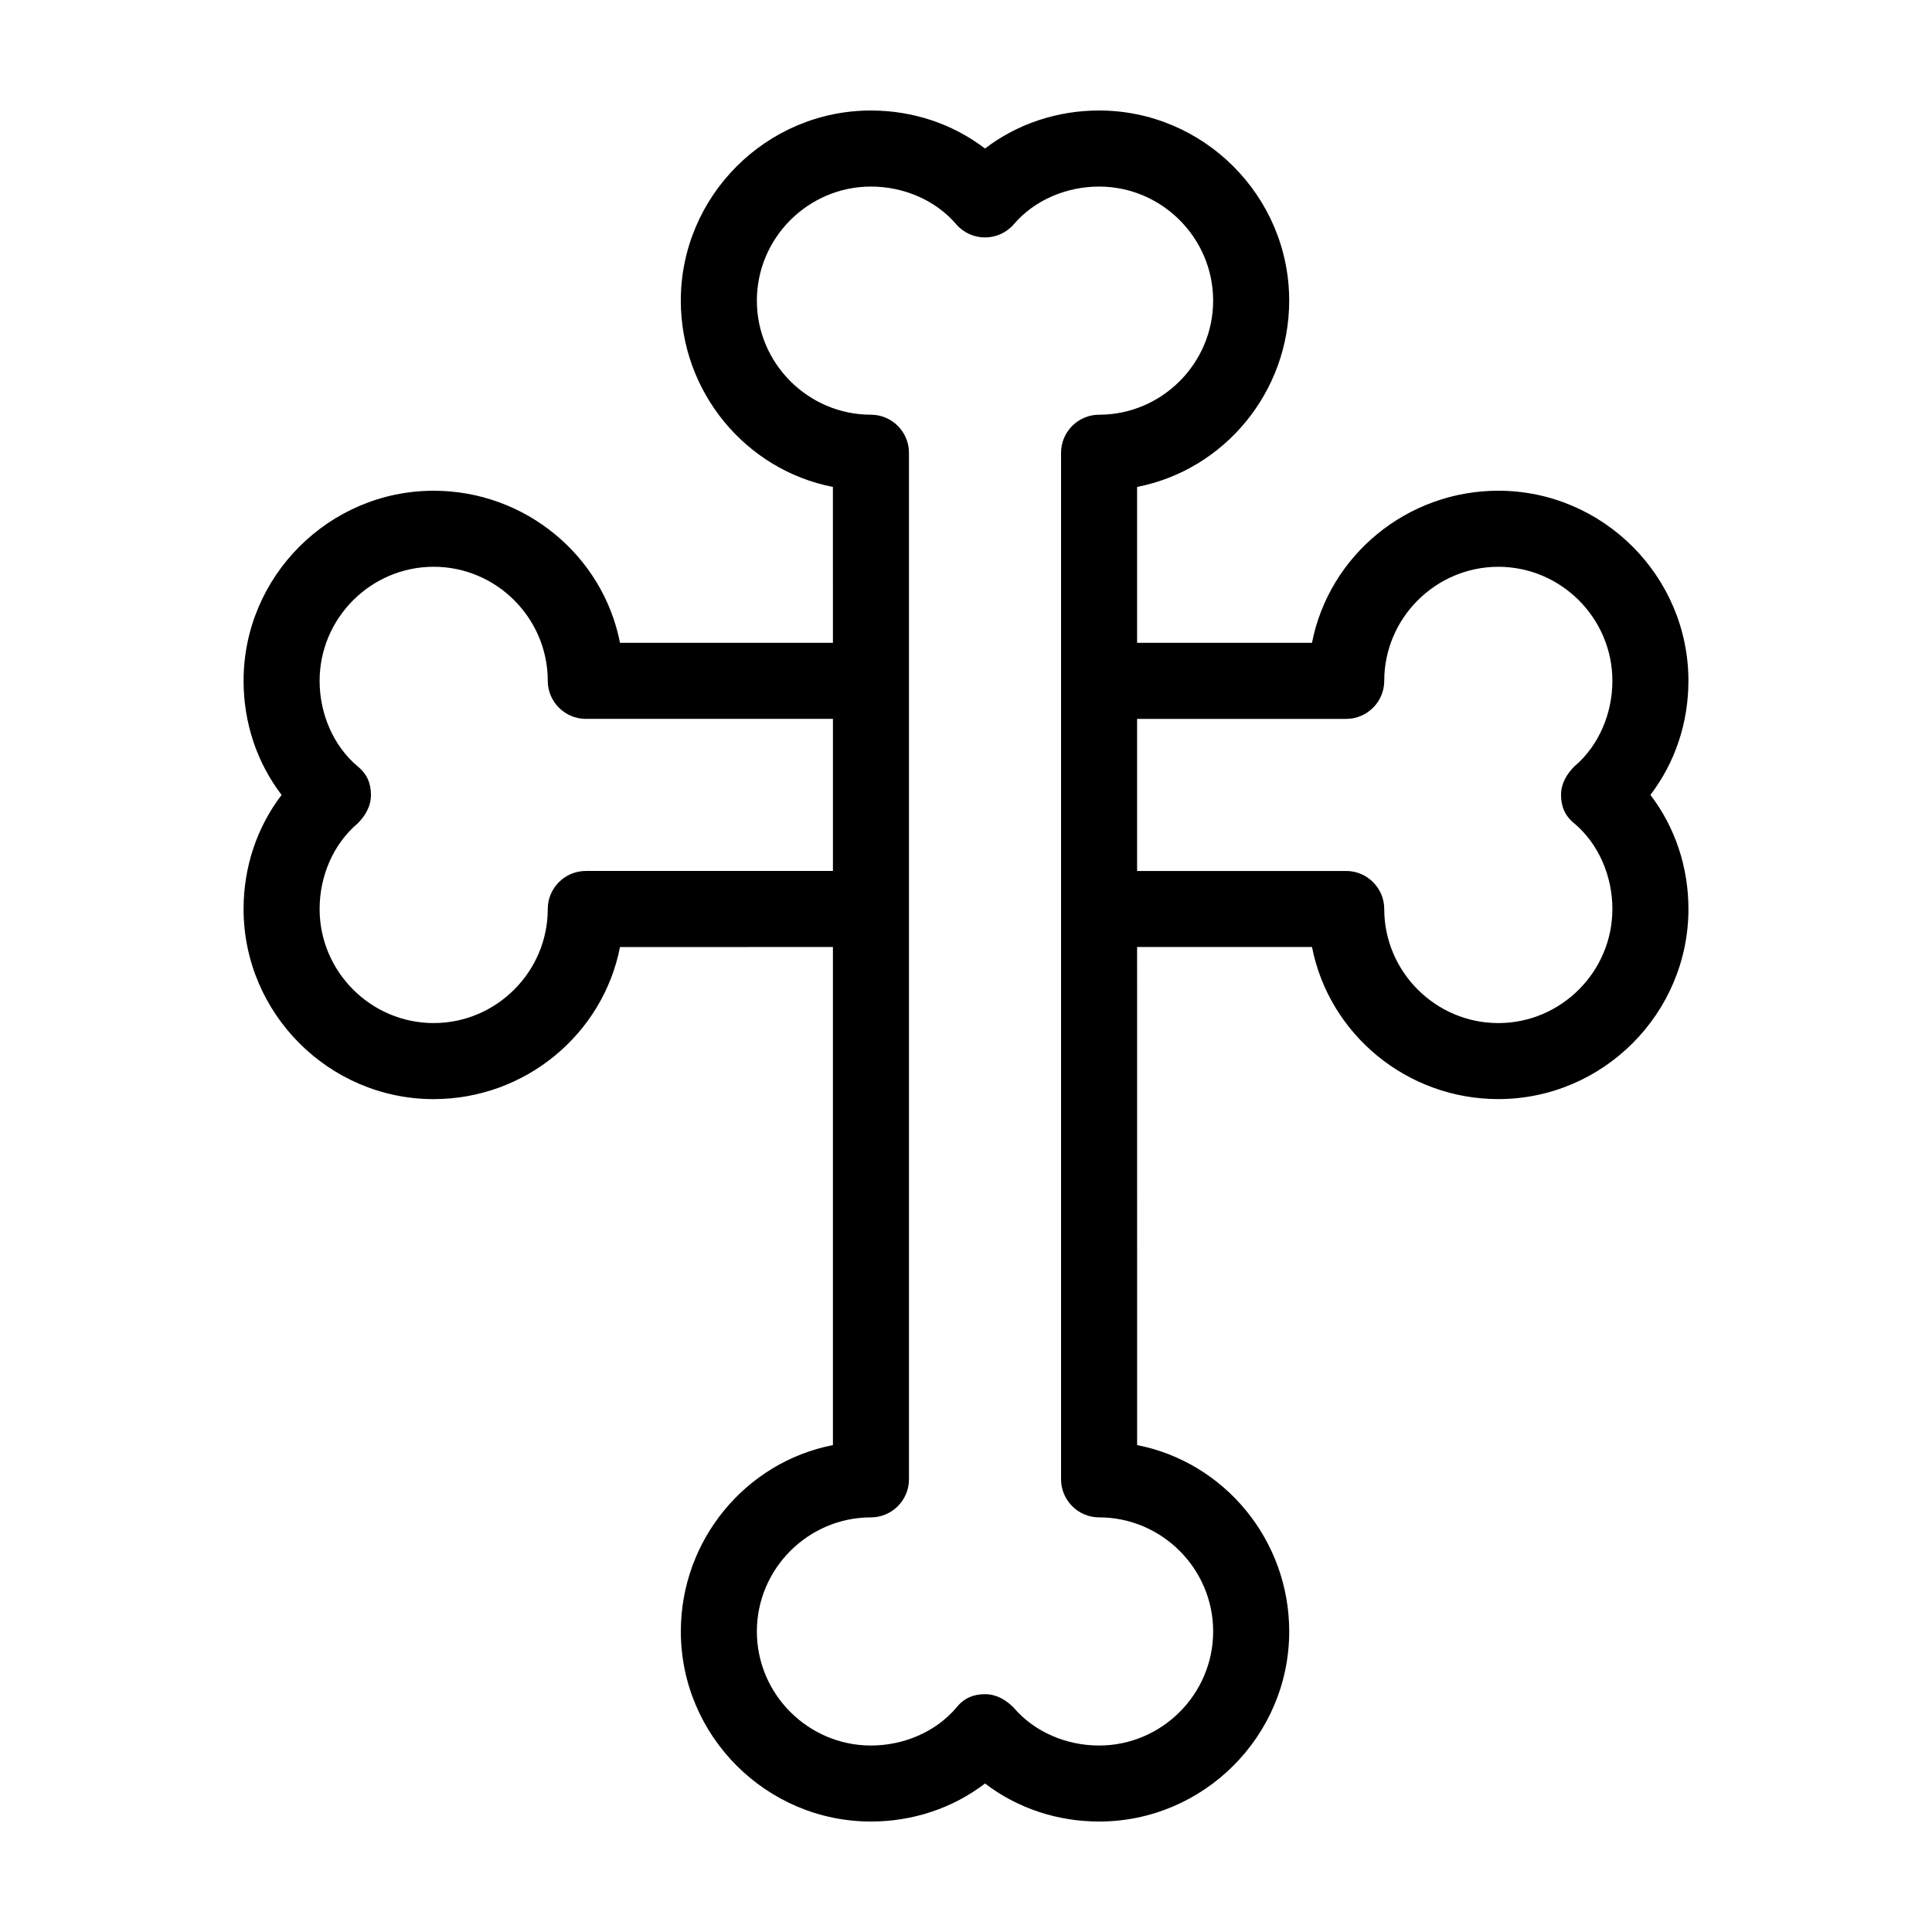
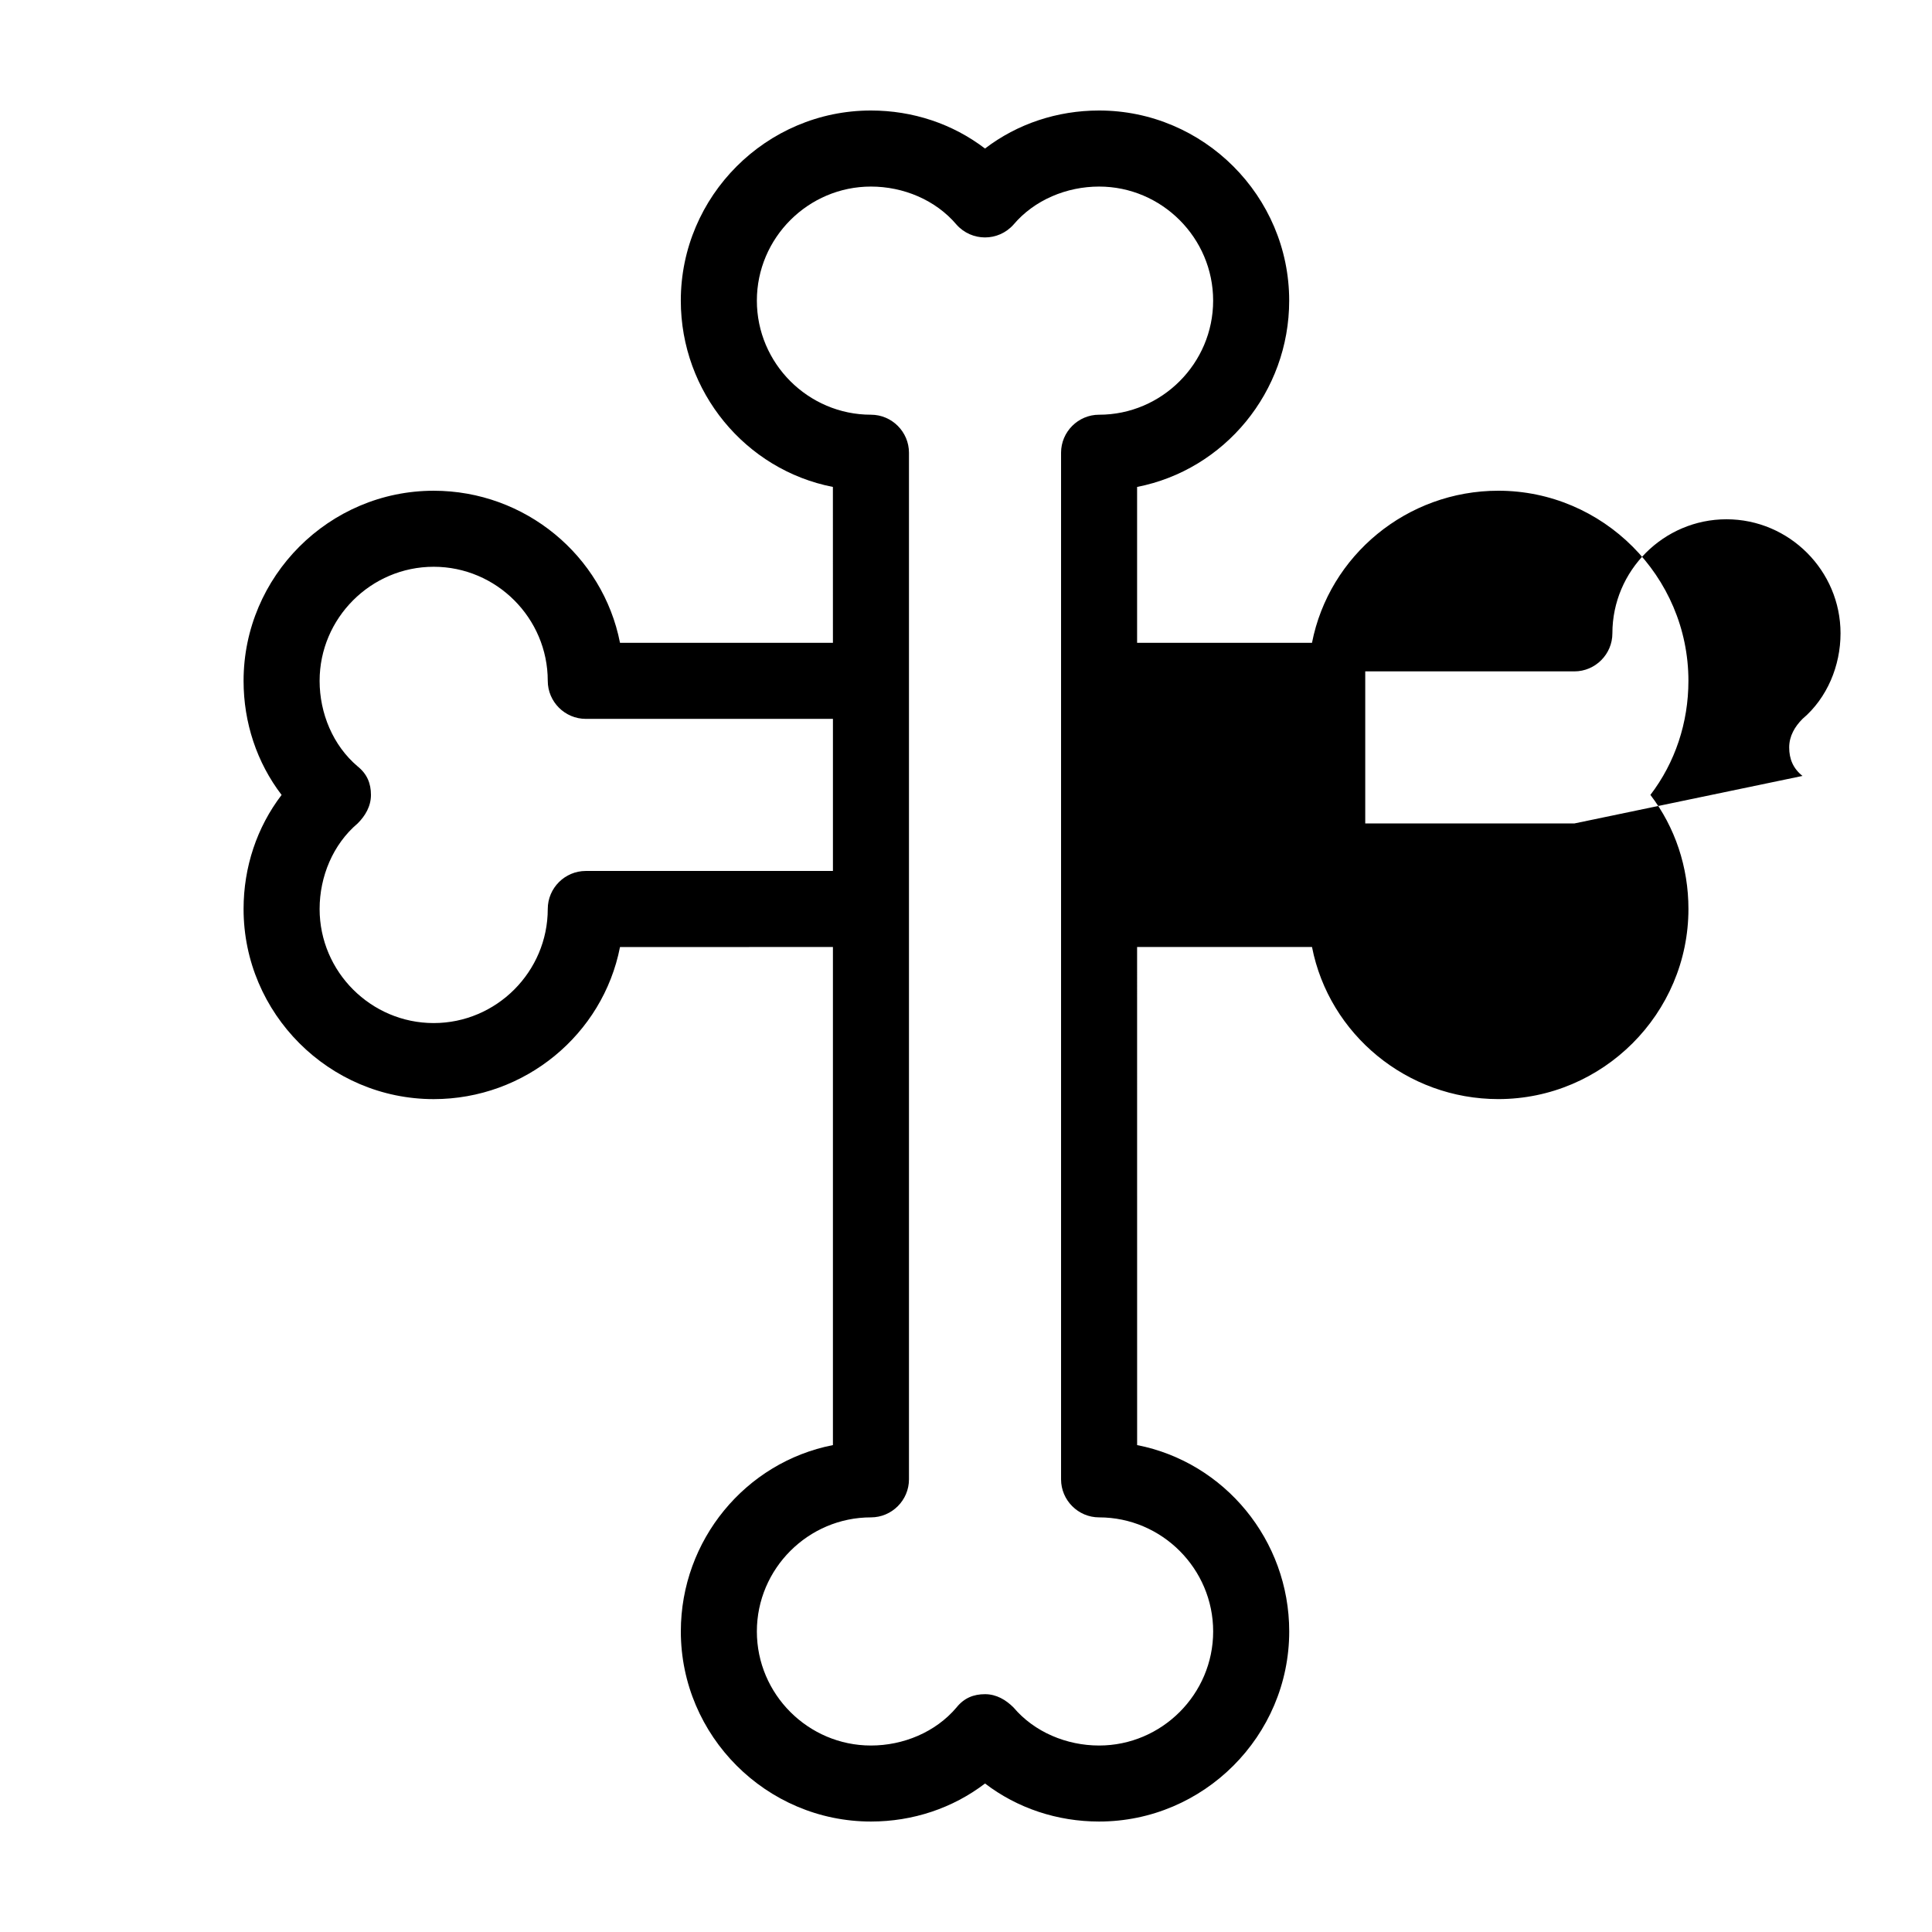
<svg xmlns="http://www.w3.org/2000/svg" fill="#000000" width="800px" height="800px" version="1.1" viewBox="144 144 512 512">
-   <path d="m591.45 324.43c0-27.711-22.672-50.383-50.383-50.383-24.184 0-44.84 17.129-49.375 40.305l-46.348 0.004v-41.312c23.176-4.535 40.305-25.191 40.305-49.375 0-27.711-22.672-50.383-50.383-50.383-11.082 0-21.664 3.527-30.23 10.078-8.566-6.551-19.145-10.078-30.23-10.078-27.711 0-50.383 22.672-50.383 50.383 0 24.184 17.129 44.84 40.305 49.375l0.008 41.312h-56.426c-4.535-23.176-25.191-40.305-49.375-40.305-27.711 0-50.383 22.672-50.383 50.383 0 11.082 3.527 21.664 10.078 30.23-6.551 8.566-10.078 19.145-10.078 30.23 0 27.711 22.672 50.383 50.383 50.383 24.184 0 44.84-17.129 49.375-40.305l56.426-0.008v132c-23.176 4.535-40.305 25.191-40.305 49.375 0 27.711 22.672 50.383 50.383 50.383 11.082 0 21.664-3.527 30.23-10.078 8.566 6.551 19.145 10.078 30.23 10.078 27.711 0 50.383-22.672 50.383-50.383 0-24.184-17.129-44.84-40.305-49.375l-0.008-132h46.352c4.535 23.176 25.191 40.305 49.375 40.305 27.711 0 50.383-22.672 50.383-50.383 0-11.082-3.527-21.664-10.078-30.23 6.547-8.562 10.074-19.141 10.074-30.227zm-292.21 50.383c-5.543 0-10.078 4.535-10.078 10.078 0 16.625-13.602 30.23-30.23 30.23-16.625 0-30.23-13.602-30.23-30.23 0-8.566 3.527-17.129 10.078-22.672 2.016-2.016 3.527-4.535 3.527-7.559s-1.008-5.543-3.527-7.559c-6.551-5.543-10.078-14.105-10.078-22.672 0-16.625 13.602-30.23 30.23-30.23 16.625 0 30.23 13.602 30.23 30.23 0 5.543 4.535 10.078 10.078 10.078h65.496v40.305zm136.03-120.91c-5.543 0-10.078 4.535-10.078 10.078v272.06c0 5.543 4.535 10.078 10.078 10.078 16.625 0 30.23 13.602 30.23 30.23 0 16.625-13.602 30.23-30.23 30.23-8.566 0-17.129-3.527-22.672-10.078-2.016-2.016-4.535-3.527-7.559-3.527-3.023 0-5.543 1.008-7.559 3.527-5.543 6.551-14.105 10.078-22.672 10.078-16.625 0-30.23-13.602-30.23-30.23 0-16.625 13.602-30.23 30.23-30.23 5.543 0 10.078-4.535 10.078-10.078v-272.06c0-5.543-4.535-10.078-10.078-10.078-16.625 0-30.23-13.602-30.23-30.23 0-16.625 13.602-30.23 30.23-30.23 8.566 0 17.129 3.527 22.672 10.078 4.031 4.535 11.082 4.535 15.113 0 5.543-6.551 14.105-10.078 22.672-10.078 16.625 0 30.23 13.602 30.23 30.23s-13.602 30.234-30.227 30.234zm125.95 108.32c6.551 5.543 10.078 14.105 10.078 22.672 0 16.625-13.602 30.23-30.23 30.23-16.625 0-30.23-13.602-30.23-30.23 0-5.543-4.535-10.078-10.078-10.078l-55.418 0.004v-40.305h55.418c5.543 0 10.078-4.535 10.078-10.078 0-16.625 13.602-30.23 30.23-30.23 16.625 0 30.23 13.602 30.23 30.23 0 8.566-3.527 17.129-10.078 22.672-2.016 2.016-3.527 4.535-3.527 7.559s1.008 5.543 3.527 7.555z" />
+   <path d="m591.45 324.43c0-27.711-22.672-50.383-50.383-50.383-24.184 0-44.84 17.129-49.375 40.305l-46.348 0.004v-41.312c23.176-4.535 40.305-25.191 40.305-49.375 0-27.711-22.672-50.383-50.383-50.383-11.082 0-21.664 3.527-30.23 10.078-8.566-6.551-19.145-10.078-30.23-10.078-27.711 0-50.383 22.672-50.383 50.383 0 24.184 17.129 44.84 40.305 49.375l0.008 41.312h-56.426c-4.535-23.176-25.191-40.305-49.375-40.305-27.711 0-50.383 22.672-50.383 50.383 0 11.082 3.527 21.664 10.078 30.23-6.551 8.566-10.078 19.145-10.078 30.23 0 27.711 22.672 50.383 50.383 50.383 24.184 0 44.84-17.129 49.375-40.305l56.426-0.008v132c-23.176 4.535-40.305 25.191-40.305 49.375 0 27.711 22.672 50.383 50.383 50.383 11.082 0 21.664-3.527 30.23-10.078 8.566 6.551 19.145 10.078 30.23 10.078 27.711 0 50.383-22.672 50.383-50.383 0-24.184-17.129-44.84-40.305-49.375l-0.008-132h46.352c4.535 23.176 25.191 40.305 49.375 40.305 27.711 0 50.383-22.672 50.383-50.383 0-11.082-3.527-21.664-10.078-30.23 6.547-8.562 10.074-19.141 10.074-30.227zm-292.21 50.383c-5.543 0-10.078 4.535-10.078 10.078 0 16.625-13.602 30.23-30.23 30.23-16.625 0-30.23-13.602-30.23-30.23 0-8.566 3.527-17.129 10.078-22.672 2.016-2.016 3.527-4.535 3.527-7.559s-1.008-5.543-3.527-7.559c-6.551-5.543-10.078-14.105-10.078-22.672 0-16.625 13.602-30.23 30.23-30.23 16.625 0 30.23 13.602 30.23 30.23 0 5.543 4.535 10.078 10.078 10.078h65.496v40.305zm136.03-120.91c-5.543 0-10.078 4.535-10.078 10.078v272.06c0 5.543 4.535 10.078 10.078 10.078 16.625 0 30.23 13.602 30.23 30.23 0 16.625-13.602 30.23-30.23 30.23-8.566 0-17.129-3.527-22.672-10.078-2.016-2.016-4.535-3.527-7.559-3.527-3.023 0-5.543 1.008-7.559 3.527-5.543 6.551-14.105 10.078-22.672 10.078-16.625 0-30.23-13.602-30.23-30.23 0-16.625 13.602-30.23 30.23-30.23 5.543 0 10.078-4.535 10.078-10.078v-272.06c0-5.543-4.535-10.078-10.078-10.078-16.625 0-30.23-13.602-30.23-30.23 0-16.625 13.602-30.23 30.23-30.23 8.566 0 17.129 3.527 22.672 10.078 4.031 4.535 11.082 4.535 15.113 0 5.543-6.551 14.105-10.078 22.672-10.078 16.625 0 30.23 13.602 30.23 30.23s-13.602 30.234-30.227 30.234zm125.95 108.32l-55.418 0.004v-40.305h55.418c5.543 0 10.078-4.535 10.078-10.078 0-16.625 13.602-30.23 30.23-30.23 16.625 0 30.23 13.602 30.23 30.23 0 8.566-3.527 17.129-10.078 22.672-2.016 2.016-3.527 4.535-3.527 7.559s1.008 5.543 3.527 7.555z" />
</svg>